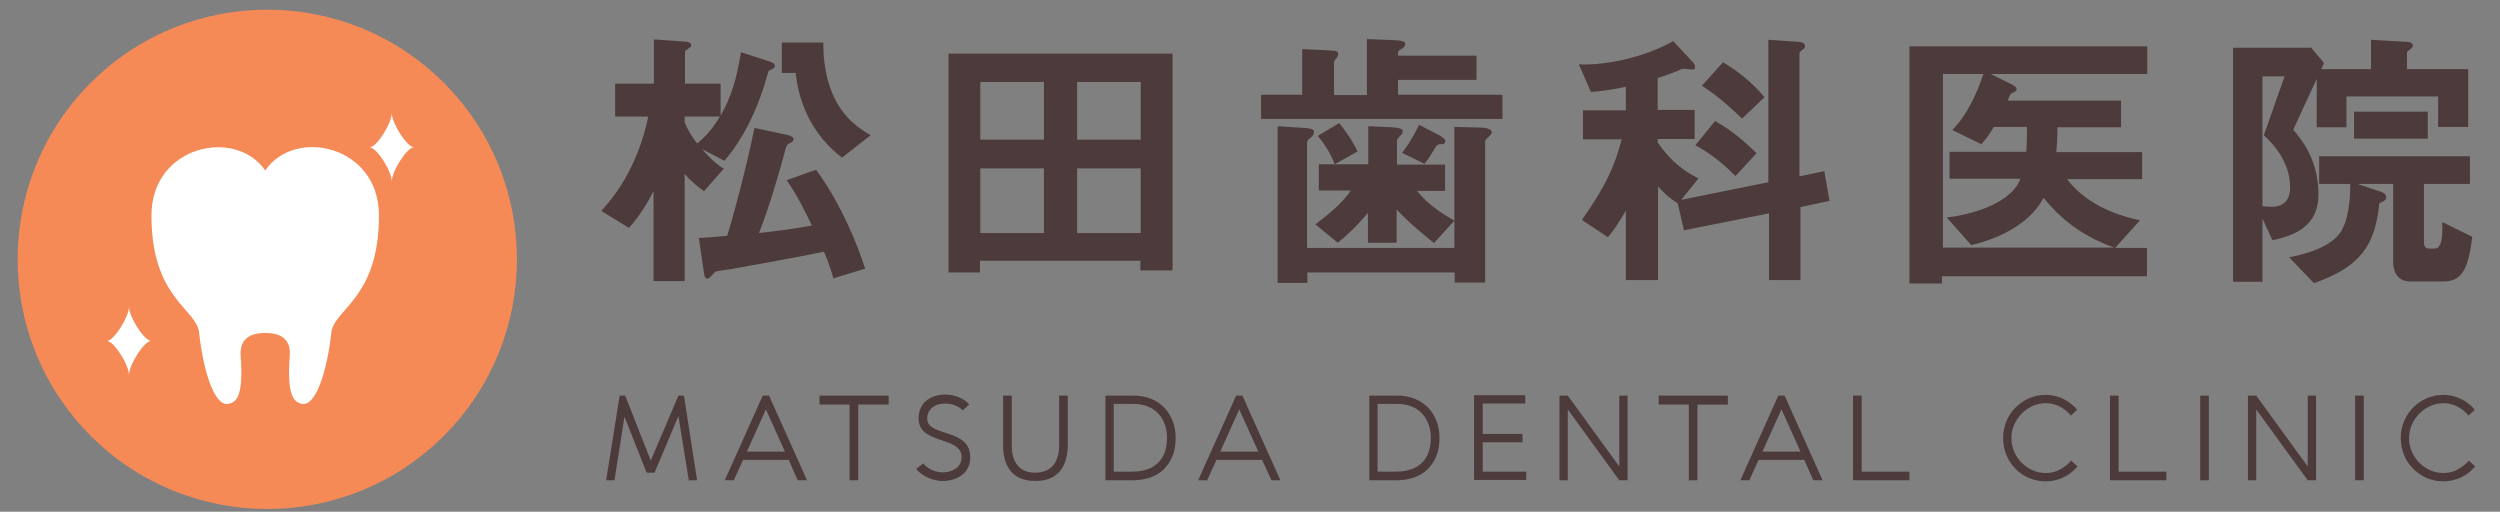
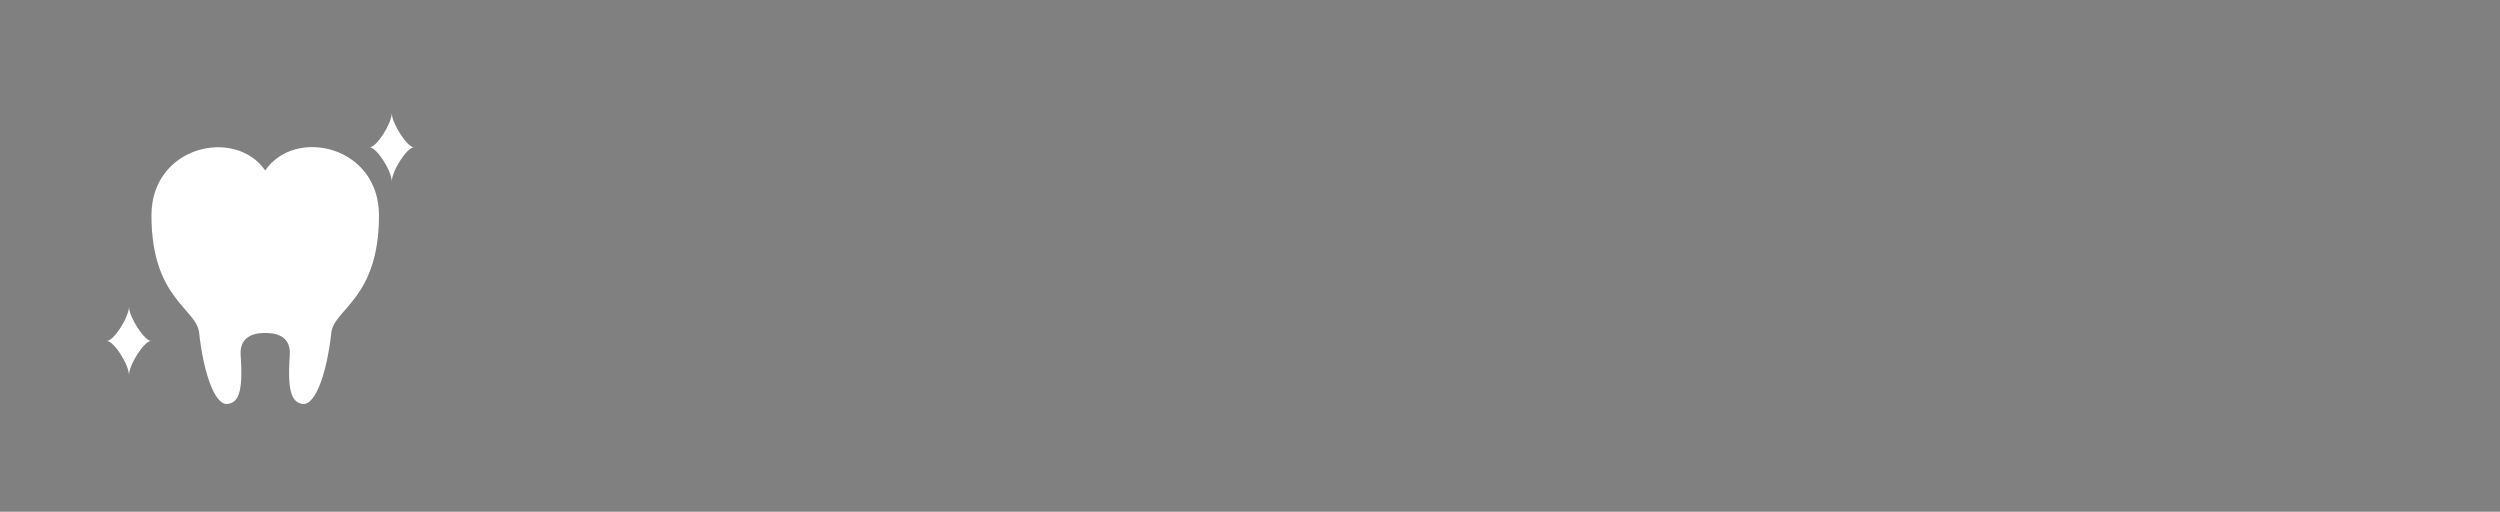
<svg xmlns="http://www.w3.org/2000/svg" viewBox="0 0 723 148">
  <rect x="0" y="0" width="723" height="148" fill="#808080" stroke="none" />
-   <path d="M223.6 19.8c-.1.1-1.2.6-1.3.7-.1.2-1.1 3.6-1.3 4.3-2.5 7.8-6.1 15.4-11.5 21.7l-6.5-3.4c3.2 3.6 5 4.9 6.3 5.7l-5.7 6.5c-1.5-1.1-3.4-2.5-5.6-5v31h-9v-26c-1.4 2.7-3.8 7-7.1 10.6l-8-4.9c3-3.3 10.3-11.7 13.6-27.3h-9.6v-9.5h11.2V11.4l8.6.6c1.6.1 2.2.4 2.2 1.1 0 .3-.2.6-.5.7-1.1.8-1.3.9-1.3 1.3v9.1h10.3v9.3c3.2-5.8 4.6-10.6 5.9-18.4l8 2.6c1.5.5 1.8.8 1.8 1.4-.1 0-.1.6-.5.7zM198 33.7v1.7c1 2.3 1.8 3.7 3.6 6.1 2.8-2.3 4.6-4.5 6.6-7.8H198zm43 46.8c-.4-1.4-.8-3.2-2.7-7.7-7.7 1.6-23.3 4.4-26.2 4.9-.8.2-4.8.6-5.2.9-.4.2-1.7 2-2.2 2-.9 0-1-.7-1.2-2.3l-1.4-9.5c2 0 5.7-.4 8.2-.6 1.6-4.9 5.7-20.4 7.9-31.2l9.4 2c1 .2 1.9.6 1.9 1.4 0 .3-.3.6-1.2 1.1-.8.4-.9.6-1.5 3-2.1 7.7-4.4 15.4-7.3 22.9 5.3-.6 10.8-1.3 15.3-2.2-2.1-4.3-4.4-9-7.3-13.1l8.5-3c7.4 10 12.2 22.3 14.2 28.6l-9.2 2.8zm2.5-34.9c-2-1.6-6.1-4.9-9.4-11.1-3.2-6.1-3.7-11.2-4-13.4h-4v-8.8h12c0 2.3 0 8.6 2.7 14.9 3.2 7.5 8.5 10.4 11 11.9l-8.3 6.5zm86.3 32.6v-2.8h-46.4v3.4h-9.1V15.5h64.8v62.7h-9.3zm-27.9-54.5h-18.4v16.7h18.4V23.7zm0 25h-18.4v18.7h18.4V48.7zm28-25h-18.4v16.7h18.4V23.7zm0 25h-18.4v18.7h18.4V48.7zm34.8-14.3v-7h11.9V14.2l6.4.3c3.8.2 4 .3 4 1.1 0 .6-.3 1-.6 1.3-.3.4-.6.7-.6 1.2v9.4h9.5V11.3l7.9.3c3.2.2 3.2.7 3.2 1.1 0 .6-.5 1.1-1 1.4-1.1.6-1.1.7-1.1 2H427v7h-22.7v4.3h30.2v7h-69.8zm65.8 5.2c-.6.5-1 .9-1 1.5v40.6h-8.8v-2.9h-42.6v3h-8.6V36.5l7.8.5c2.7.2 2.7.7 2.7 1.3 0 .6-.4 1.1-1.1 1.6-.2.2-.9.7-.9 1.2v30.6h42.6v-35l7.6.2c.4 0 3.2.1 3.2 1.3 0 .6-.5 1-.9 1.4zm-15.8 30.7c-6-4.9-8.2-7-10.8-9.7v9.6h-8.3v-8.6c-3.8 4.4-5.9 6.3-8.7 8.6l-6.5-5.3c5.9-4.5 8.1-6.8 10.3-9.8h-9.3v-7.6h14.3v-11l6.8.3c.9.1 3.2.2 3.2 1.1 0 .6-.4 1.1-.8 1.4-.6.7-.9 1-.9 1.4v6.9h13.9v7.6h-8.1c1.9 2.3 4.3 4.9 10.8 8.6l-5.9 6.5zM386 47.5c-1.2-3.1-2.8-5.7-4.9-8.2l6.2-3.7c3.2 4 4.5 6.5 5.3 8.2l-6.6 3.7zm30.7-5.8c-.8 0-1.1.2-1.5.8-1.4 2.3-1.8 3-3.2 4.9l-6.5-3.2c1-1.3 2.7-3.6 4.9-8.1l5.8 3c.2.1 1.8 1 1.8 1.7-.1.9-.7.9-1.3.9zm104 18.2V81h-9.1V61.7L487 66.6l-1.8-7.8c-2.7-1.7-4-3-5.7-4.9V81h-9.3V60.9c-1.5 2.6-3.2 5.4-5.2 7.7l-7.5-5c7-10 9.4-15.4 11.5-23.3h-11.2v-8.4h12.4v-6.8c-4.2.9-6.8 1.2-10.1 1.5l-3.5-8c3.1.3 15.8-.3 27.3-6.7l5.7 6.1c.3.3.6.8.6 1.5 0 .6-.6.6-1 .6-.3 0-1.8-.2-2.1-.2-.6 0-.8.1-1.5.4-1.1.5-3.2 1.3-6.2 2.3v9.2h10.7v8.4h-10.7v1c4.1 5.9 7.9 8.4 11.8 10.4l-5 6.2 25.2-5.1V11.5l8.6.6c1.1.1 2 .3 2 1.3 0 .5-.2.6-.5.8-.9.7-1.1.9-1.1 1.3V51l7.2-1.5 1.5 8.6-8.4 1.8zm-18.8-9c-2.3-2.3-6.2-6-11.6-8.9l5.7-7c5 2.8 8.6 6 12 9.3l-6.1 6.6zm1.9-16.6c-2.3-2.2-6.3-6.1-11.6-9.5l6.1-6.8c4.4 2.7 8.2 5.6 12 10.1l-6.5 6.2zm71.9-12.9l6.3 3.1c.2.2 1.2.6 1.2 1.3 0 .2-.1.3-.2.5-.2.2-1.4.7-1.5.9-.1 0-.8 1.6-.9 1.9h32.8v7.7H595c0 3-.1 4.6-.3 7.2h24.8v7.8h-21.7c4.9 6.6 13.2 10.3 21.1 11.9l-7.2 8h9.2v8.2h-59.3V82h-9.4V13.4H621v8h-45.3zM591 57.2c-3.7 7.1-12.1 11.6-20.9 13.7l-7.1-8c9.9-1.2 19.2-5.2 21.3-11.2h-20.5v-7.8H586c.2-2.7.2-5.1.2-7.2h-9.6c-1.1 1.9-1.9 3.1-3.6 5l-8.4-4.1c4.4-4.5 7-10.3 9-16.2h-11.7v50.2h49.5c-7.1-2.6-13.9-6.4-20.4-14.4zm114.1-20.6v-8.7h-26.5v8.9H670v-14l-6.8 14.7c2.7 3.2 7.3 9 7.3 18.7 0 10.1-8.3 12.1-13.3 13.3l-2.9-6.3v18.3h-8.5V13.8h22.6l3.7 4.4-.8 1.8h14.4v-8.5l10.2.6c.6 0 1.9.2 1.9 1s-.9 1.2-1.7 1.9v5h17.7v16.7h-8.7zm-50.4 2.5l6-17h-6.4v37.5c.3.1 1.7.2 2.7.2 3.2 0 5.3-1.7 5.3-5.6 0-7.6-5.2-12.9-7.6-15.1zm52.2 42.3H697c-3.5 0-4.9-2.7-4.9-5.6V53.2h-10.3l6.3 2.1c.7.2 2 .6 2 1.8 0 .5-.2.9-2 1.7-1.2 12-5.3 18.3-18.9 23.1l-7.2-7.5c3.2-.6 11-2.3 14.5-6.7 3.1-4 3.2-12 3.2-14.5h-9v-8h43.6v8H701v16.9c0 1.2.5 1.8 1.6 1.8h1.5c2.3 0 2.3-4.4 2.2-7.7l8.7 4.3c-1 7.4-2.2 12.9-8.1 12.9zm-26.1-41.3v-7.8h21.3v7.8h-21.3zm-479.2 98.8h-2.4l-3-18.6-6.9 16.4H187l-6.4-16.2-2.9 18.4h-2.4l3.9-24.5h1.6l7.4 18.8 8-18.8h1.6l3.8 24.5zm29.1 0l-2.6-5.9h-13.2l-2.7 5.9h-2.6l11-24.5h1.8l11 24.5h-2.7zm-14.7-8.3h11l-5.5-12.2-5.5 12.2zm41-16.2v2.6h-8.8v21.9h-2.5V117H237v-2.6h20zm23.6 17.8c0 5.1-4.4 6.9-8 6.9s-6.8-2.2-7.6-3.5l2-1.6c.7.9 2.7 2.6 5.6 2.6 2.8 0 5.5-1.4 5.5-4.4 0-6.4-13.3-3.3-12.4-12 .5-4.8 4.7-6.1 7.6-6.1 2.9 0 5.7 1.2 7 2.9l-1.9 1.7c-.6-.8-2.5-2-5.1-2s-4.7 1.2-5.1 3.7c-1 6.3 12.4 3 12.4 11.8zm18.8 6.9c-7.4 0-9.3-5.3-9.3-10.3v-14.4h2.5V129c0 3.4 1.3 7.7 6.8 7.7s6.9-4.3 6.9-7.7v-14.6h2.5v14.4c-.1 5-1.9 10.3-9.4 10.3zm37.5-21c2 2.2 3.1 5.2 3.1 8.5 0 2.1-.3 3.9-1 5.5-.6 1.5-1.6 2.8-2.7 3.9-2.2 1.9-5.2 2.9-8.8 2.9h-7.8v-24.5h8c3.8 0 7 1.3 9.2 3.7zm-9.4 18.3c3.7 0 10-1.3 10-9.8 0-4.5-2.5-9.8-9.8-9.8h-5.6v19.6h5.4zm40.2 2.5L365 133h-13.2l-2.7 5.9h-2.6l11-24.5h1.8l11 24.5h-2.6zm-14.8-8.3h11l-5.5-12.2-5.5 12.2zm60.3-12.5c2 2.2 3.1 5.2 3.1 8.5 0 2.1-.3 3.9-1 5.5-.6 1.5-1.6 2.8-2.7 3.9-2.2 1.9-5.2 2.9-8.8 2.9H396v-24.5h8c3.8 0 7 1.3 9.2 3.7zm-9.4 18.3c3.7 0 10-1.3 10-9.8 0-4.5-2.5-9.8-9.8-9.8h-5.6v19.6h5.4zm25 0h12.6v2.4h-15.1v-24.5h14.8v2.4h-12.3v8.8h11.5v2.4h-11.5v8.5zm39.5-22h2.4v24.5h-2.4l-14.9-20.5v20.5H451v-24.5h2.4l14.9 20.5v-20.5zm31.4 0v2.6h-8.8v21.9h-2.5V117h-8.7v-2.6h20zm24.7 24.5l-2.6-5.9h-13.2l-2.7 5.9h-2.6l11-24.5h1.8l11 24.5h-2.7zm-14.7-8.3h11l-5.5-12.2-5.5 12.2zm28.7 5.8h13.8v2.5h-16.3v-24.5h2.5v22zm60.6-3.2l1.8 1.7c-1.9 2.3-5 4.3-9.3 4.3-6.4 0-12.2-5.2-12.2-12.5s5.9-12.5 12.2-12.5c4.2 0 7.3 2 9.2 4.3l-1.8 1.7c-.9-1.1-3.3-3.6-7.3-3.6-5.1 0-9.9 4.5-9.9 10.1s4.7 10.1 9.9 10.1c4 0 6.5-2.6 7.4-3.6zm13.7 3.2h13.8v2.5h-16.3v-24.5h2.5v22zm26.1 2.5h-2.5v-24.5h2.5v24.5zm28.6-24.5h2.4v24.5h-2.4l-14.9-20.5v20.5h-2.4v-24.5h2.4l14.9 20.5v-20.5zm16.2 24.5h-2.5v-24.5h2.5v24.5zm30.4-5.7l1.8 1.7c-1.9 2.3-5 4.3-9.3 4.3-6.4 0-12.2-5.2-12.2-12.5s5.9-12.5 12.2-12.5c4.2 0 7.3 2 9.2 4.3l-1.8 1.7c-.9-1.1-3.3-3.6-7.3-3.6-5.1 0-9.9 4.5-9.9 10.1s4.7 10.1 9.9 10.1c4 0 6.5-2.6 7.4-3.6z" fill="#4d3a3b" />
-   <circle transform="rotate(-45.001 77.297 75.001)" cx="77.3" cy="75" fill="#f58a56" r="72.2" />
  <path d="M66 116.8c2.7-.5 4.4-2.8 3.6-14-.5-6.5 5.6-6.5 7.1-6.5 1.6 0 7.6 0 7.1 6.5-.8 11.2.9 13.5 3.6 14 4.1.7 7.3-10.2 8.4-20.5.7-7 13.8-9.8 13.8-34 0-20.2-24.3-25.6-32.9-13-8.6-12.5-32.9-7.2-32.9 13 0 24.2 13.1 26.9 13.8 34 1.1 10.4 4.3 21.3 8.4 20.5zm47.3-64.3c0-3 4.4-9.9 6.4-9.9-1.9 0-6.4-6.9-6.4-9.9 0 3-4.4 9.9-6.4 9.9 2 0 6.4 6.8 6.4 9.9zm-76 56c0-3 4.4-9.9 6.4-9.9-1.9 0-6.4-6.9-6.4-9.9 0 3-4.4 9.9-6.4 9.9 2 0 6.4 6.8 6.4 9.9zm119.3 90.1c0-3 4.4-9.9 6.4-9.9-1.9 0-6.4-6.9-6.4-9.9 0 3-4.4 9.9-6.4 9.9 2 0 6.4 6.9 6.4 9.9z" fill="#fff" />
</svg>